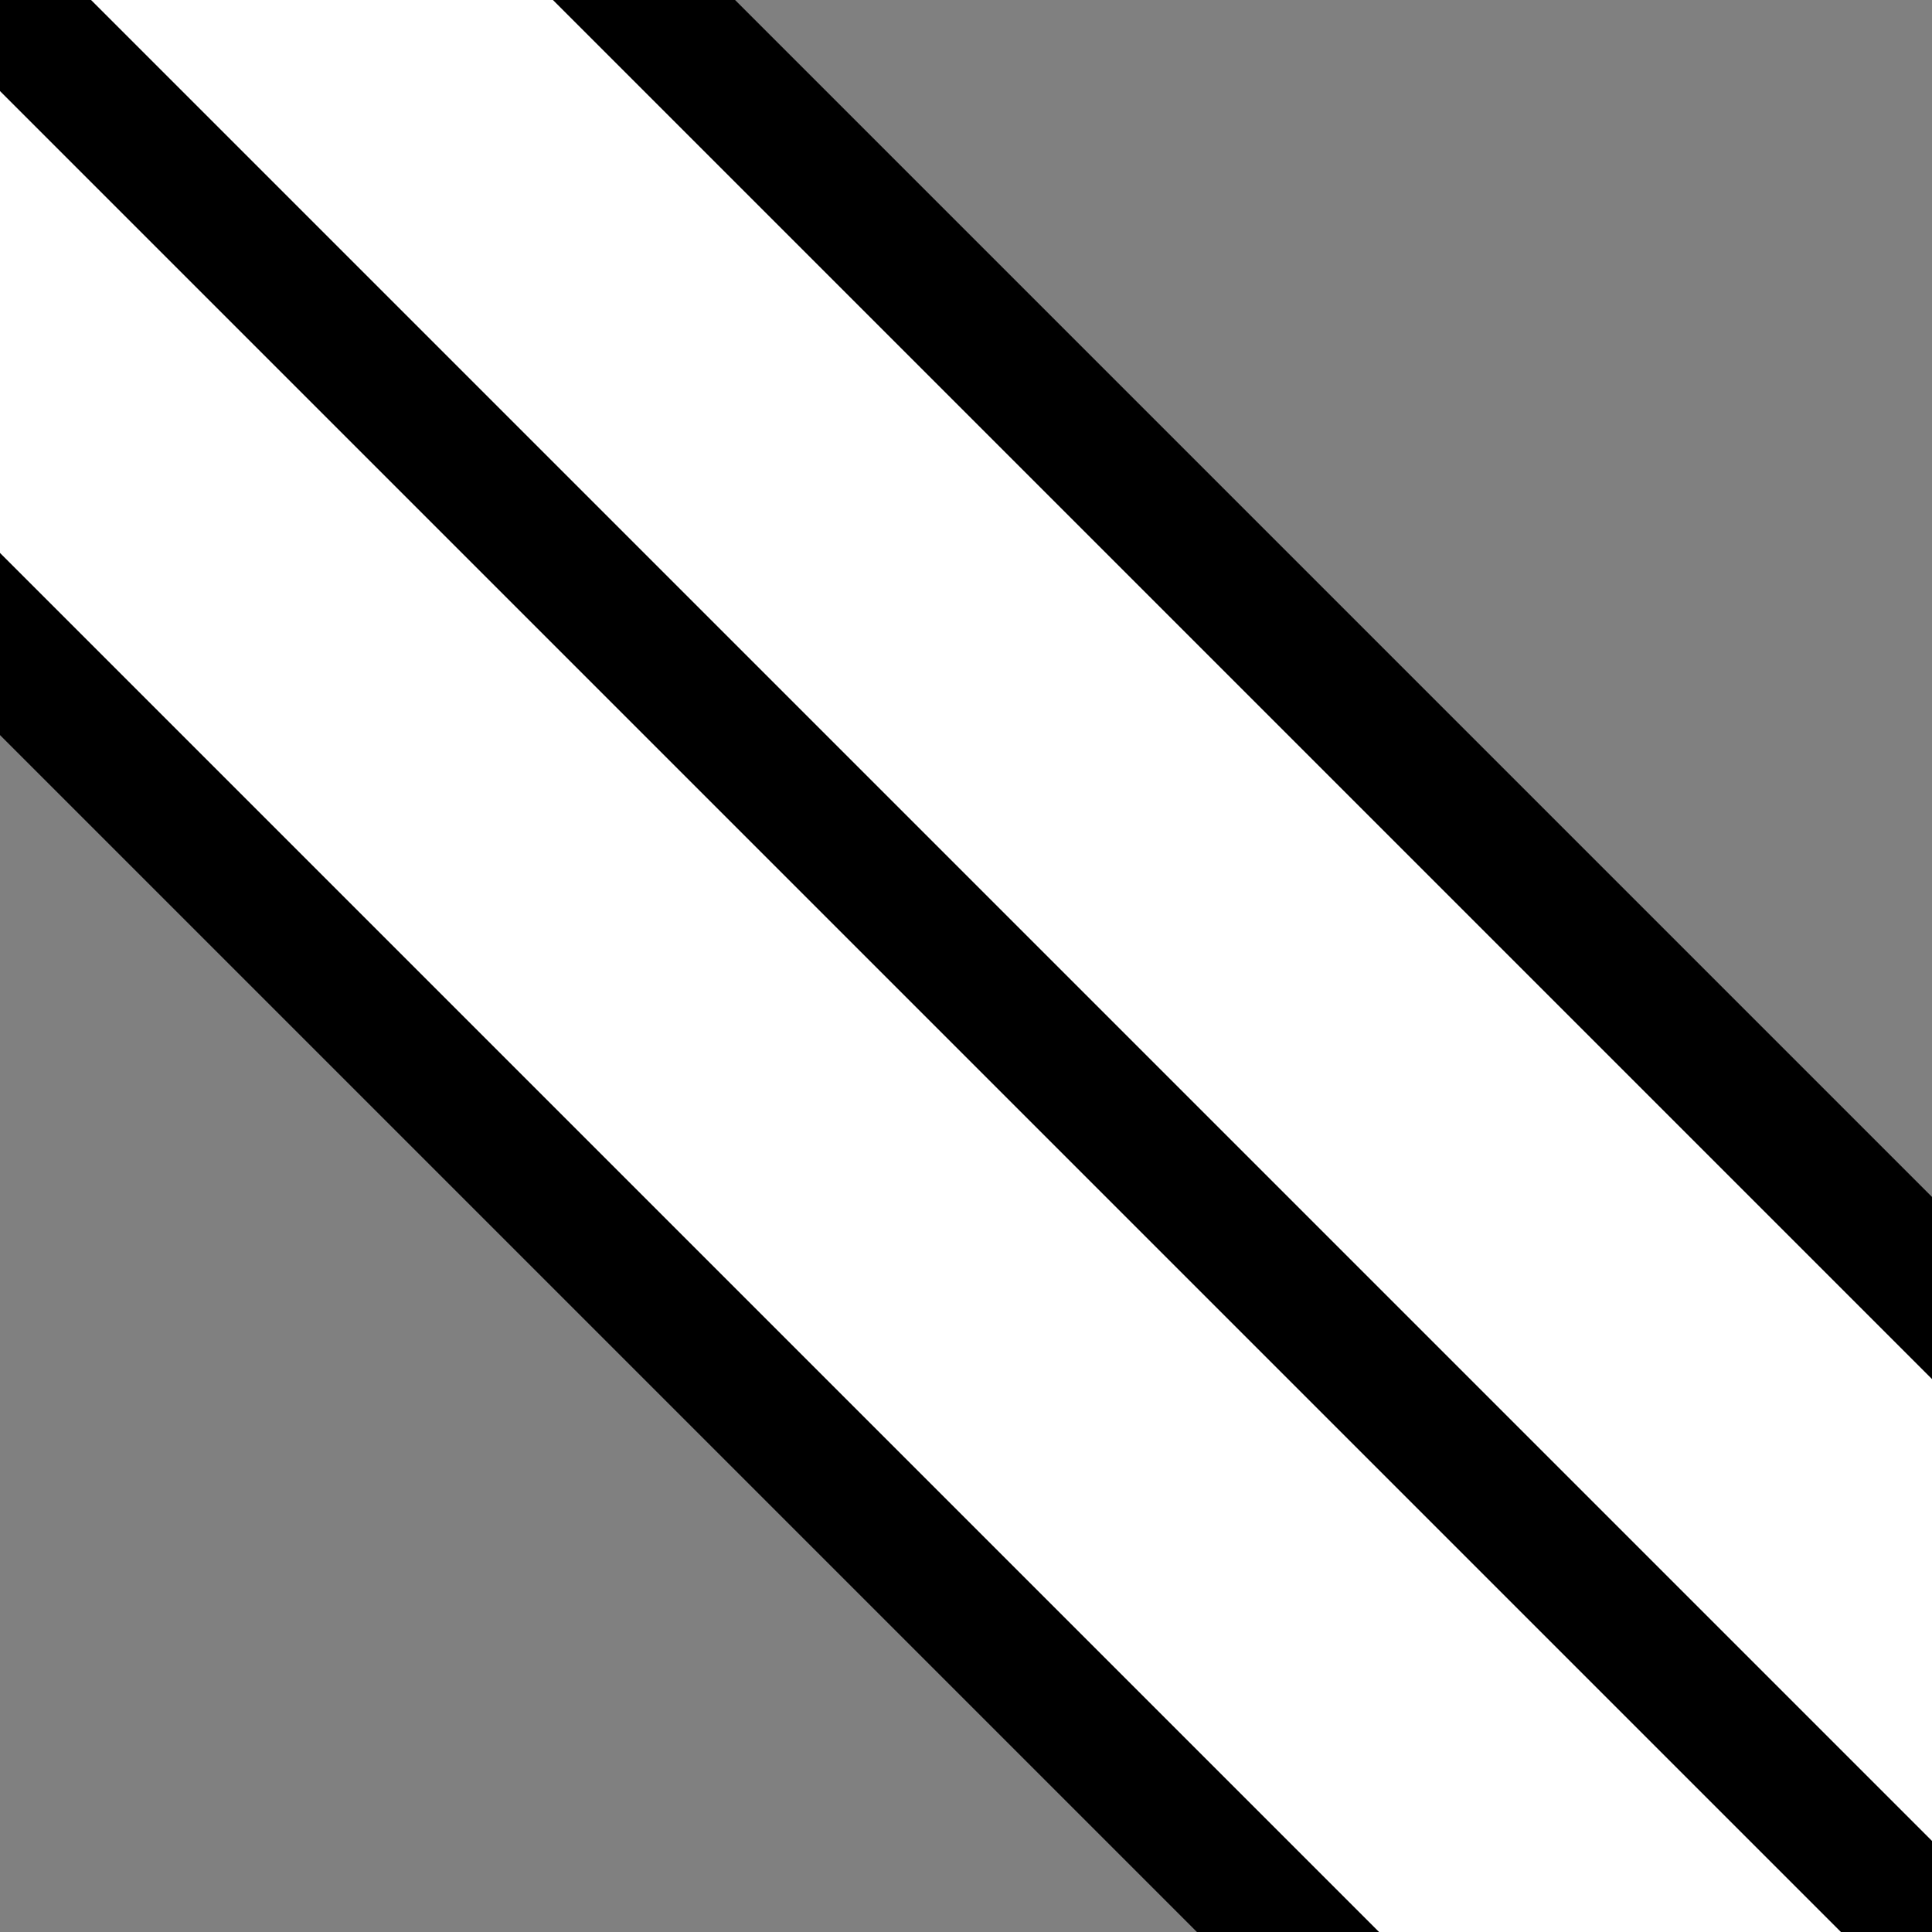
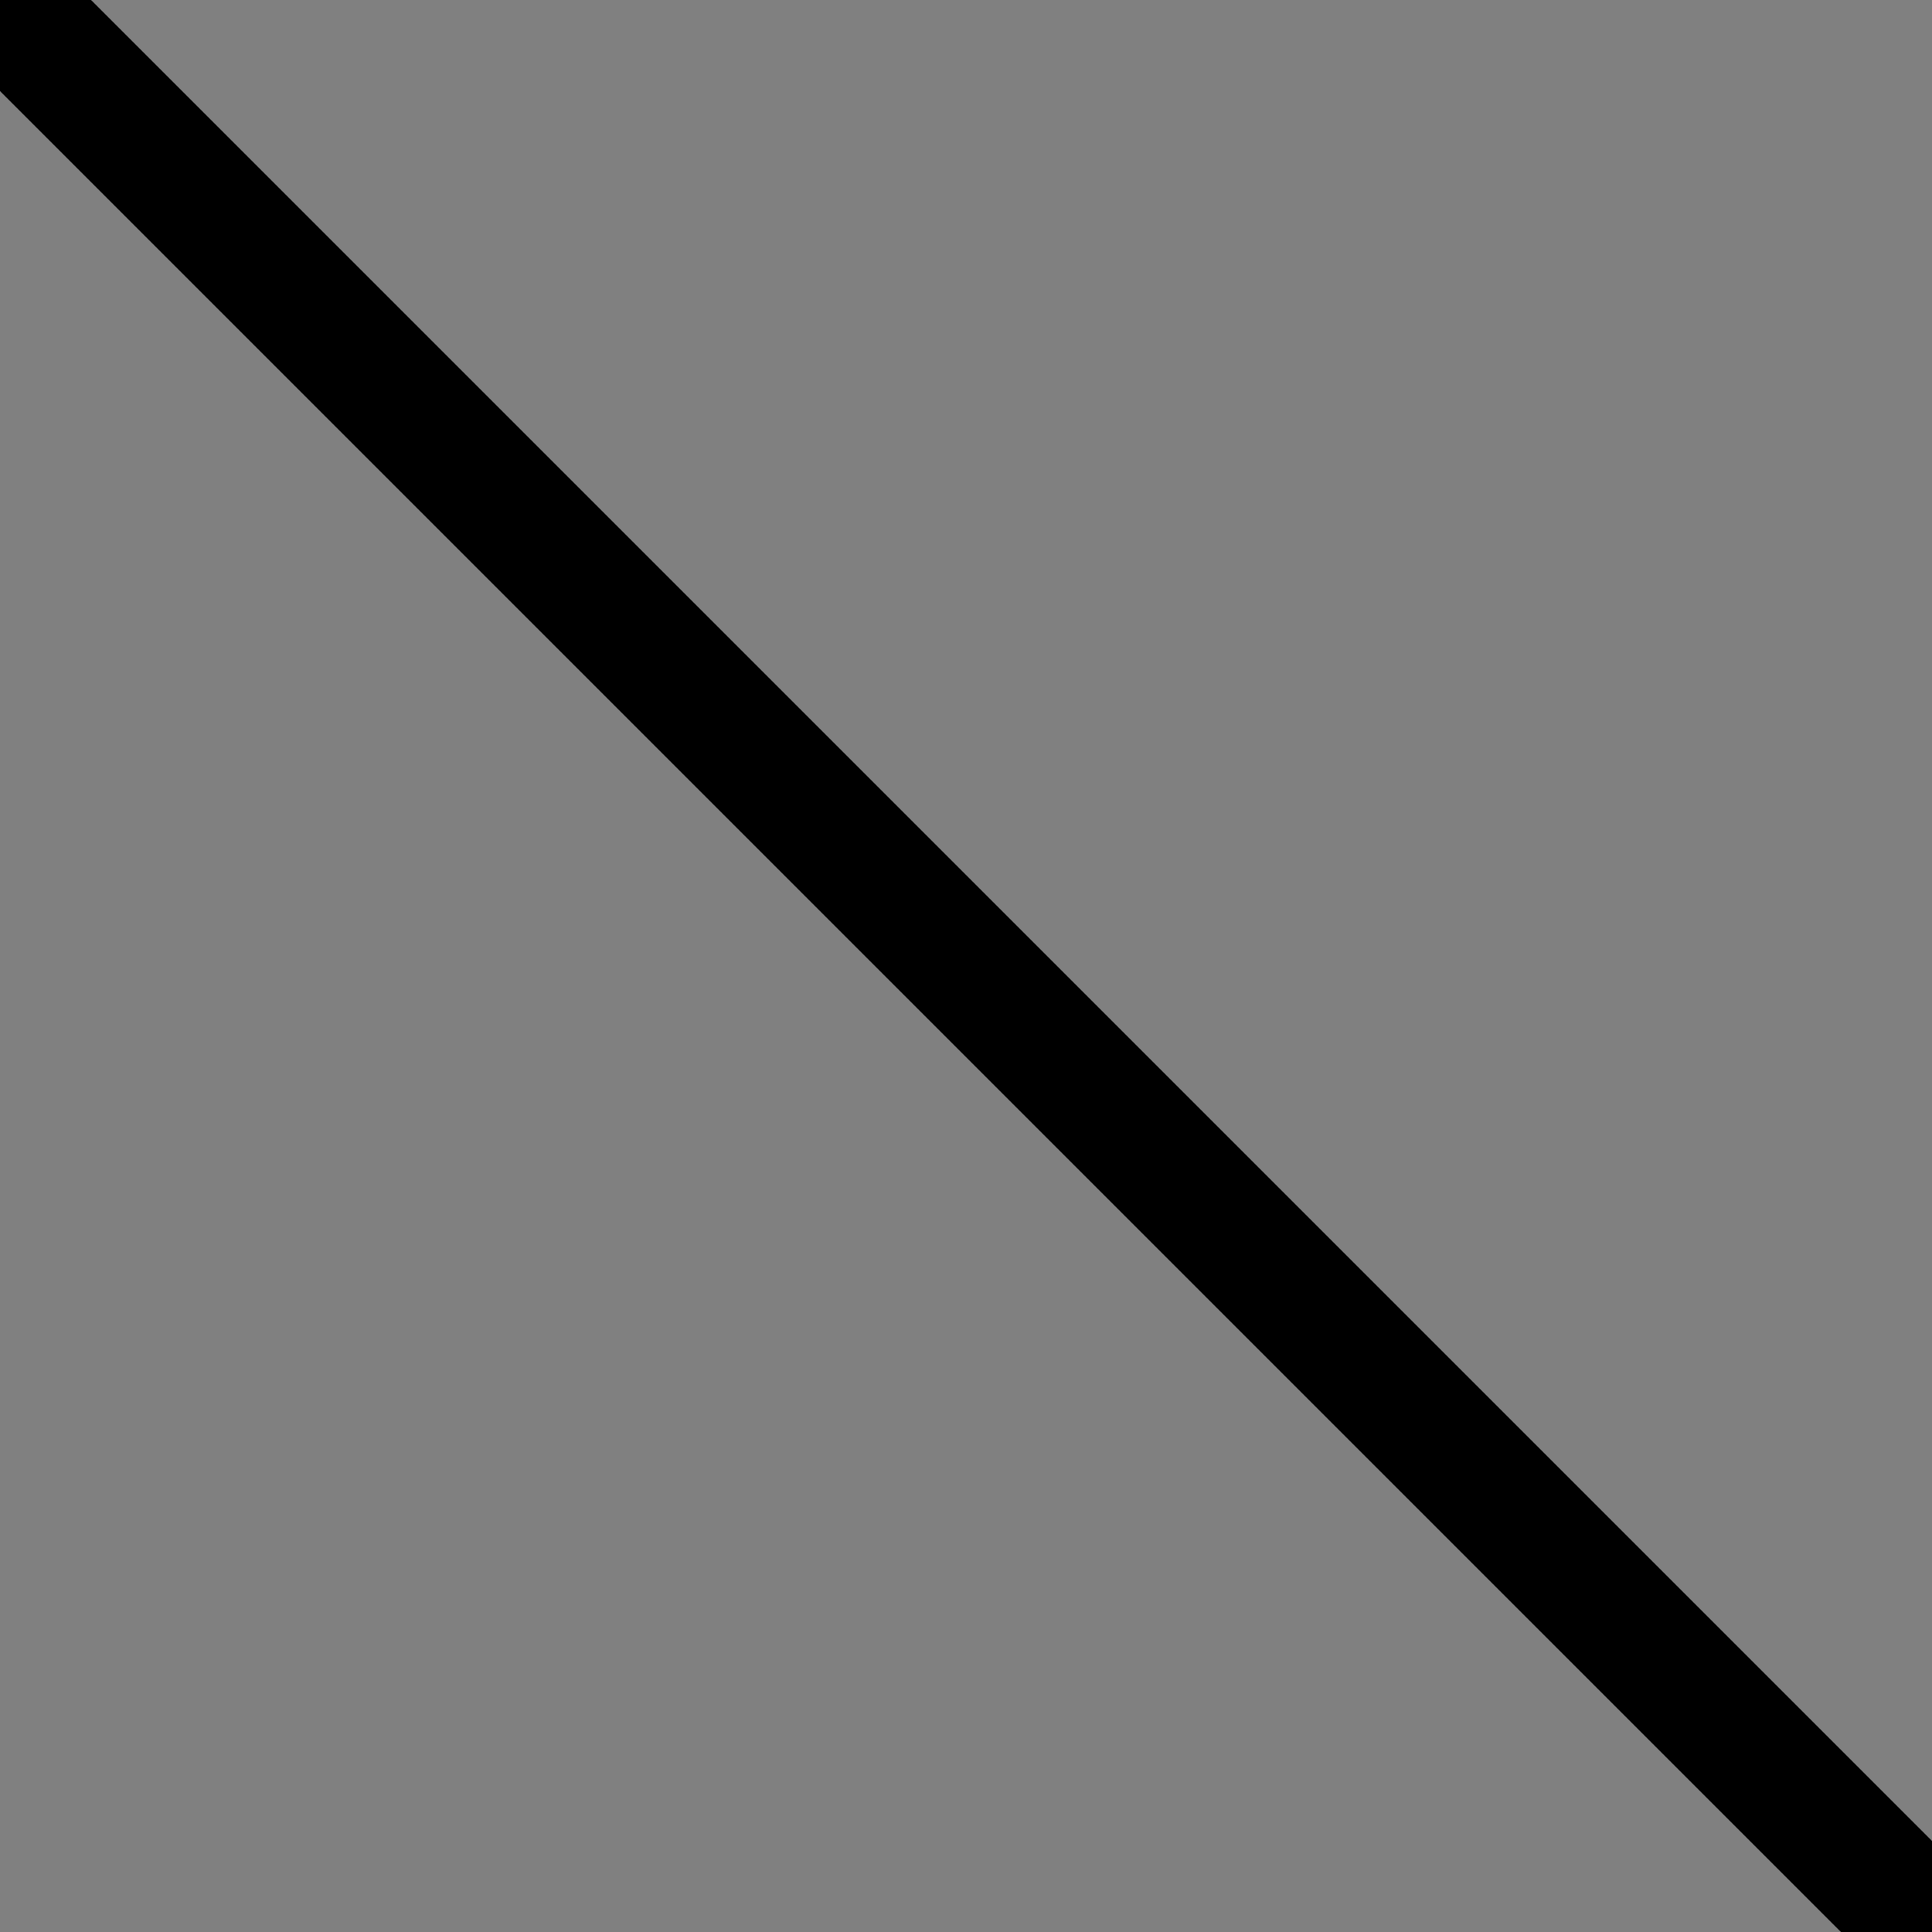
<svg xmlns="http://www.w3.org/2000/svg" width="30" height="30" version="1.1">
  <rect width="100%" height="100%" fill="#808080" stroke="none" />
  <defs>
    <style type="text/css">
  
   .filw {stroke:none;fill:white}
   .pont {stroke:black;stroke-width:2;stroke-linecap:butt;stroke-linejoin:miter;fill:none}
   .default {stroke:black;stroke-width:2;stroke-linecap:butt;stroke-linejoin:miter;fill:none}
  
 </style>
  </defs>
-   <path class="filw" d="M -5,5 L 25,35 L 35,25 L 5,-5 Z" />
-   <line class="pont" x1="-5" y1="5" x2="25" y2="35" />
-   <line class="pont" x1="5" y1="-5" x2="35" y2="25" />
  <line class="default" x1="0" y1="0" x2="30" y2="30" />
</svg>